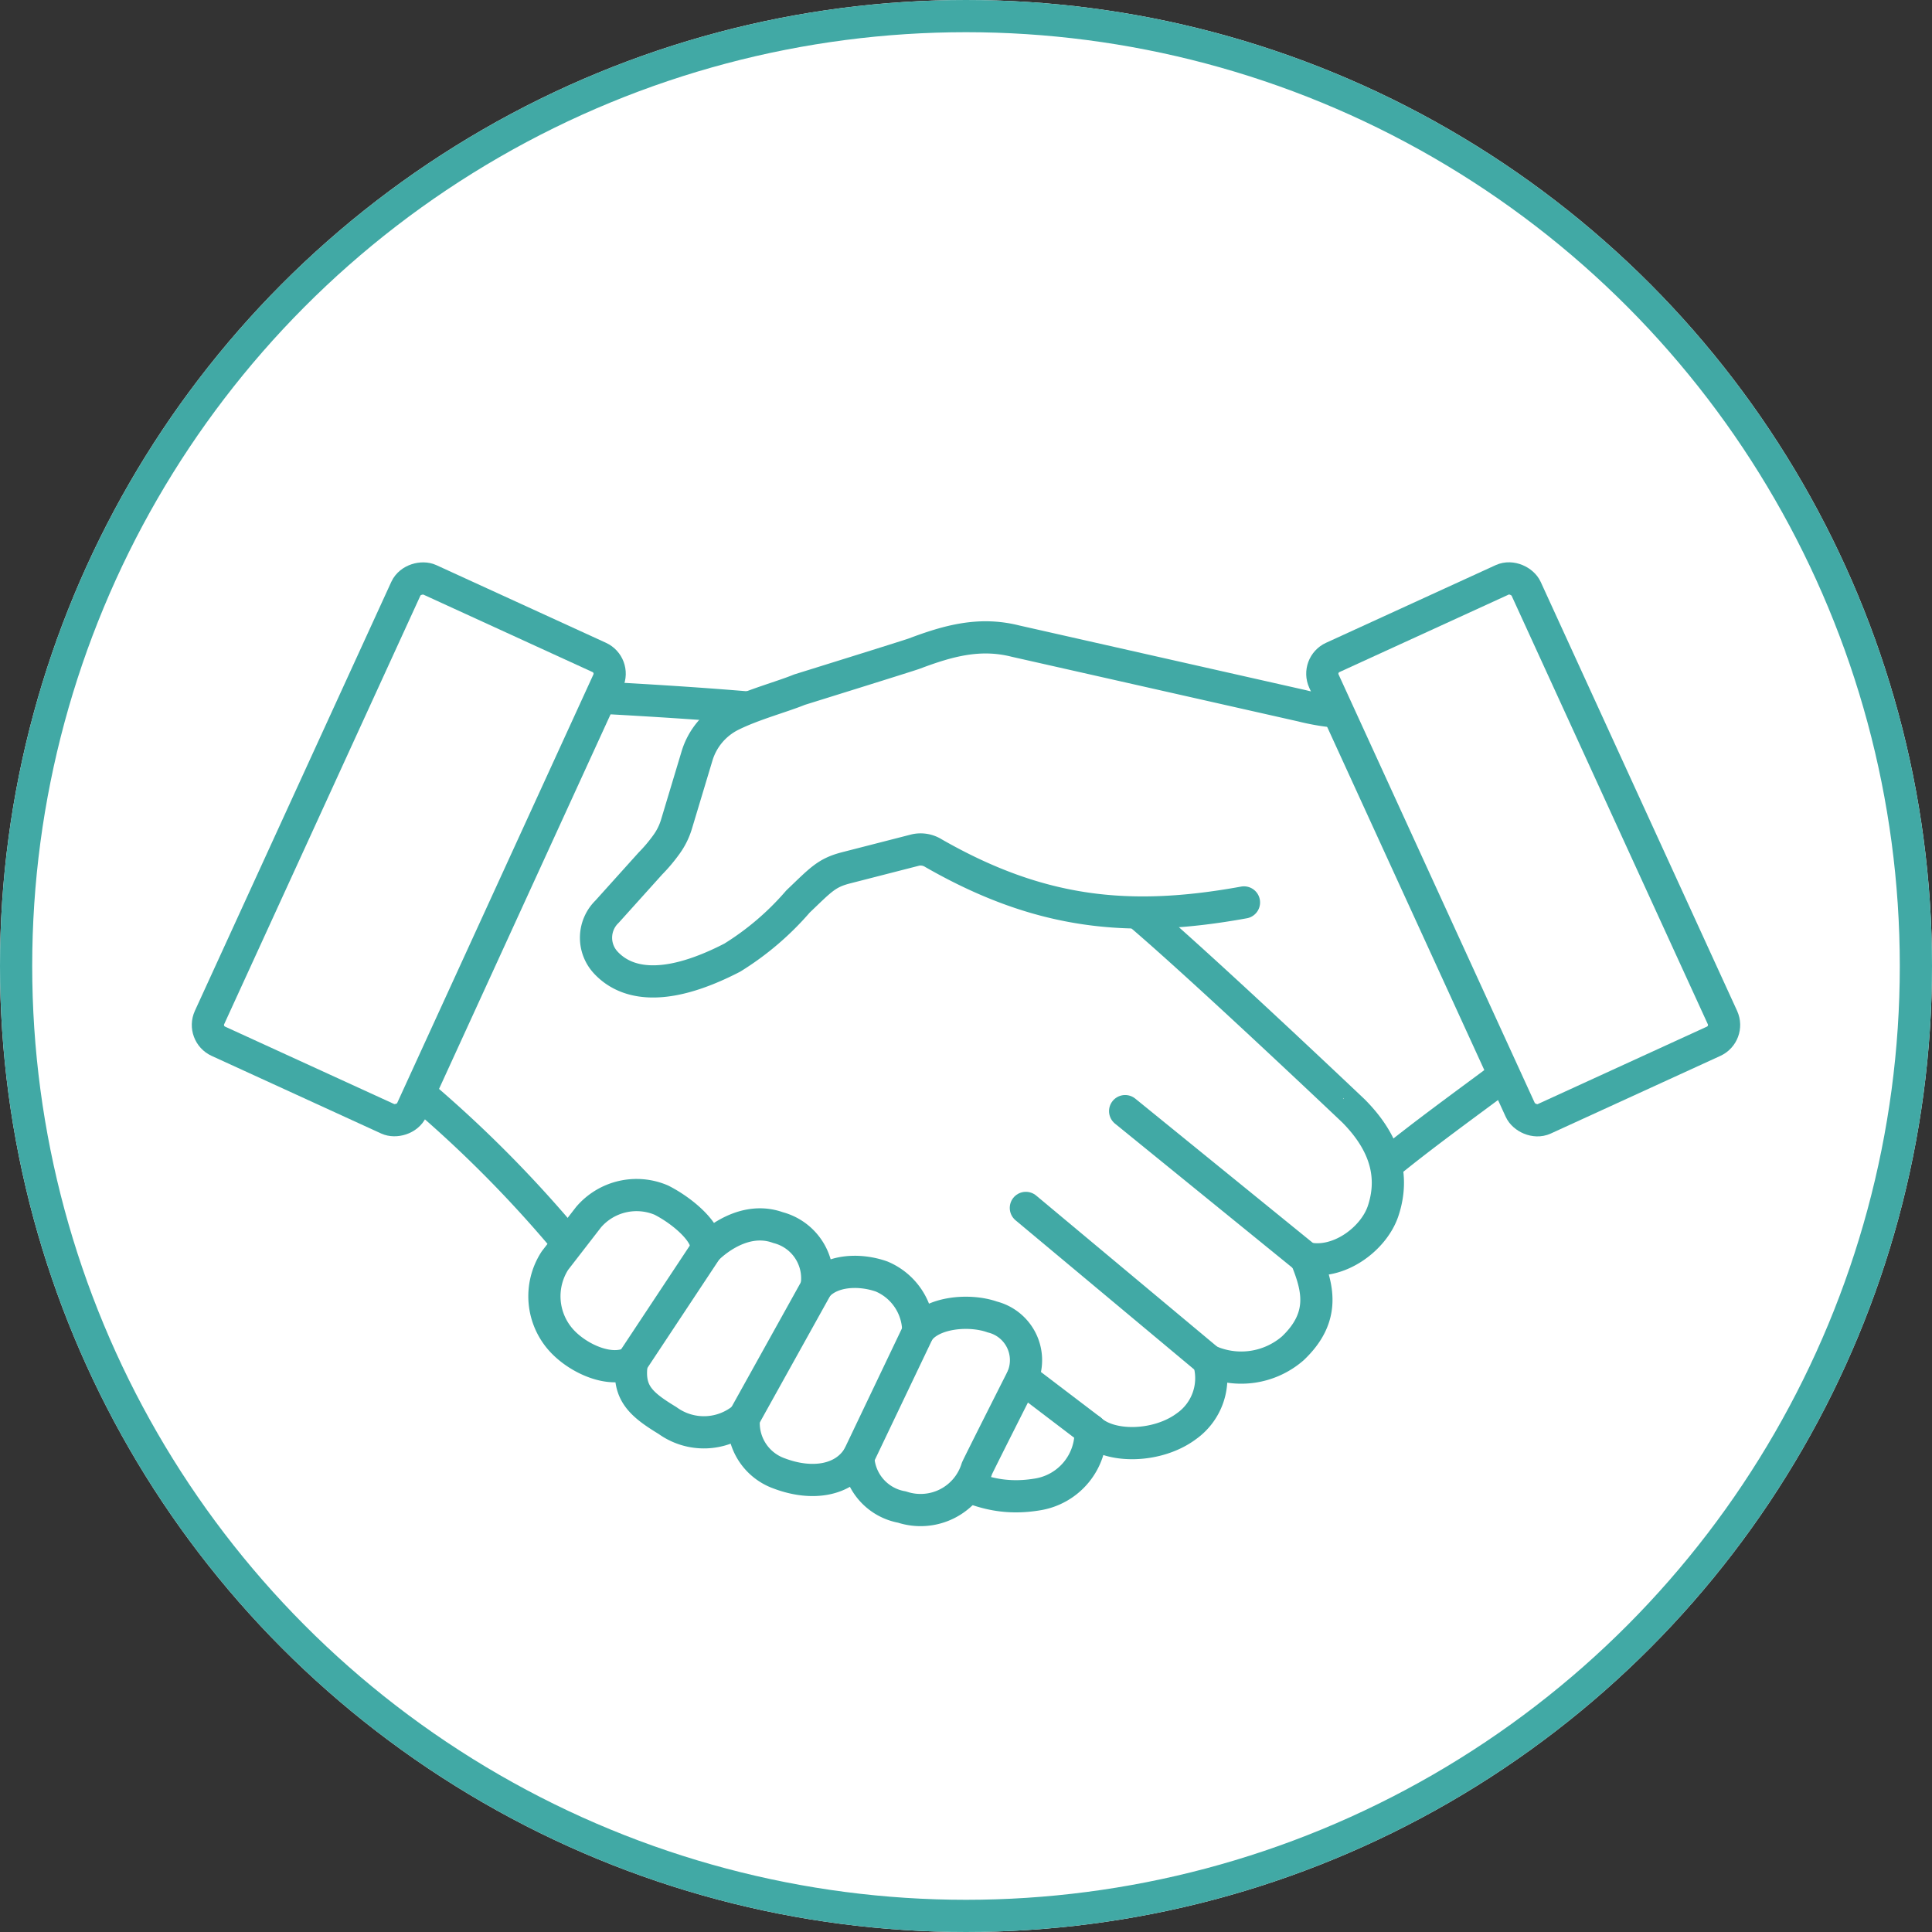
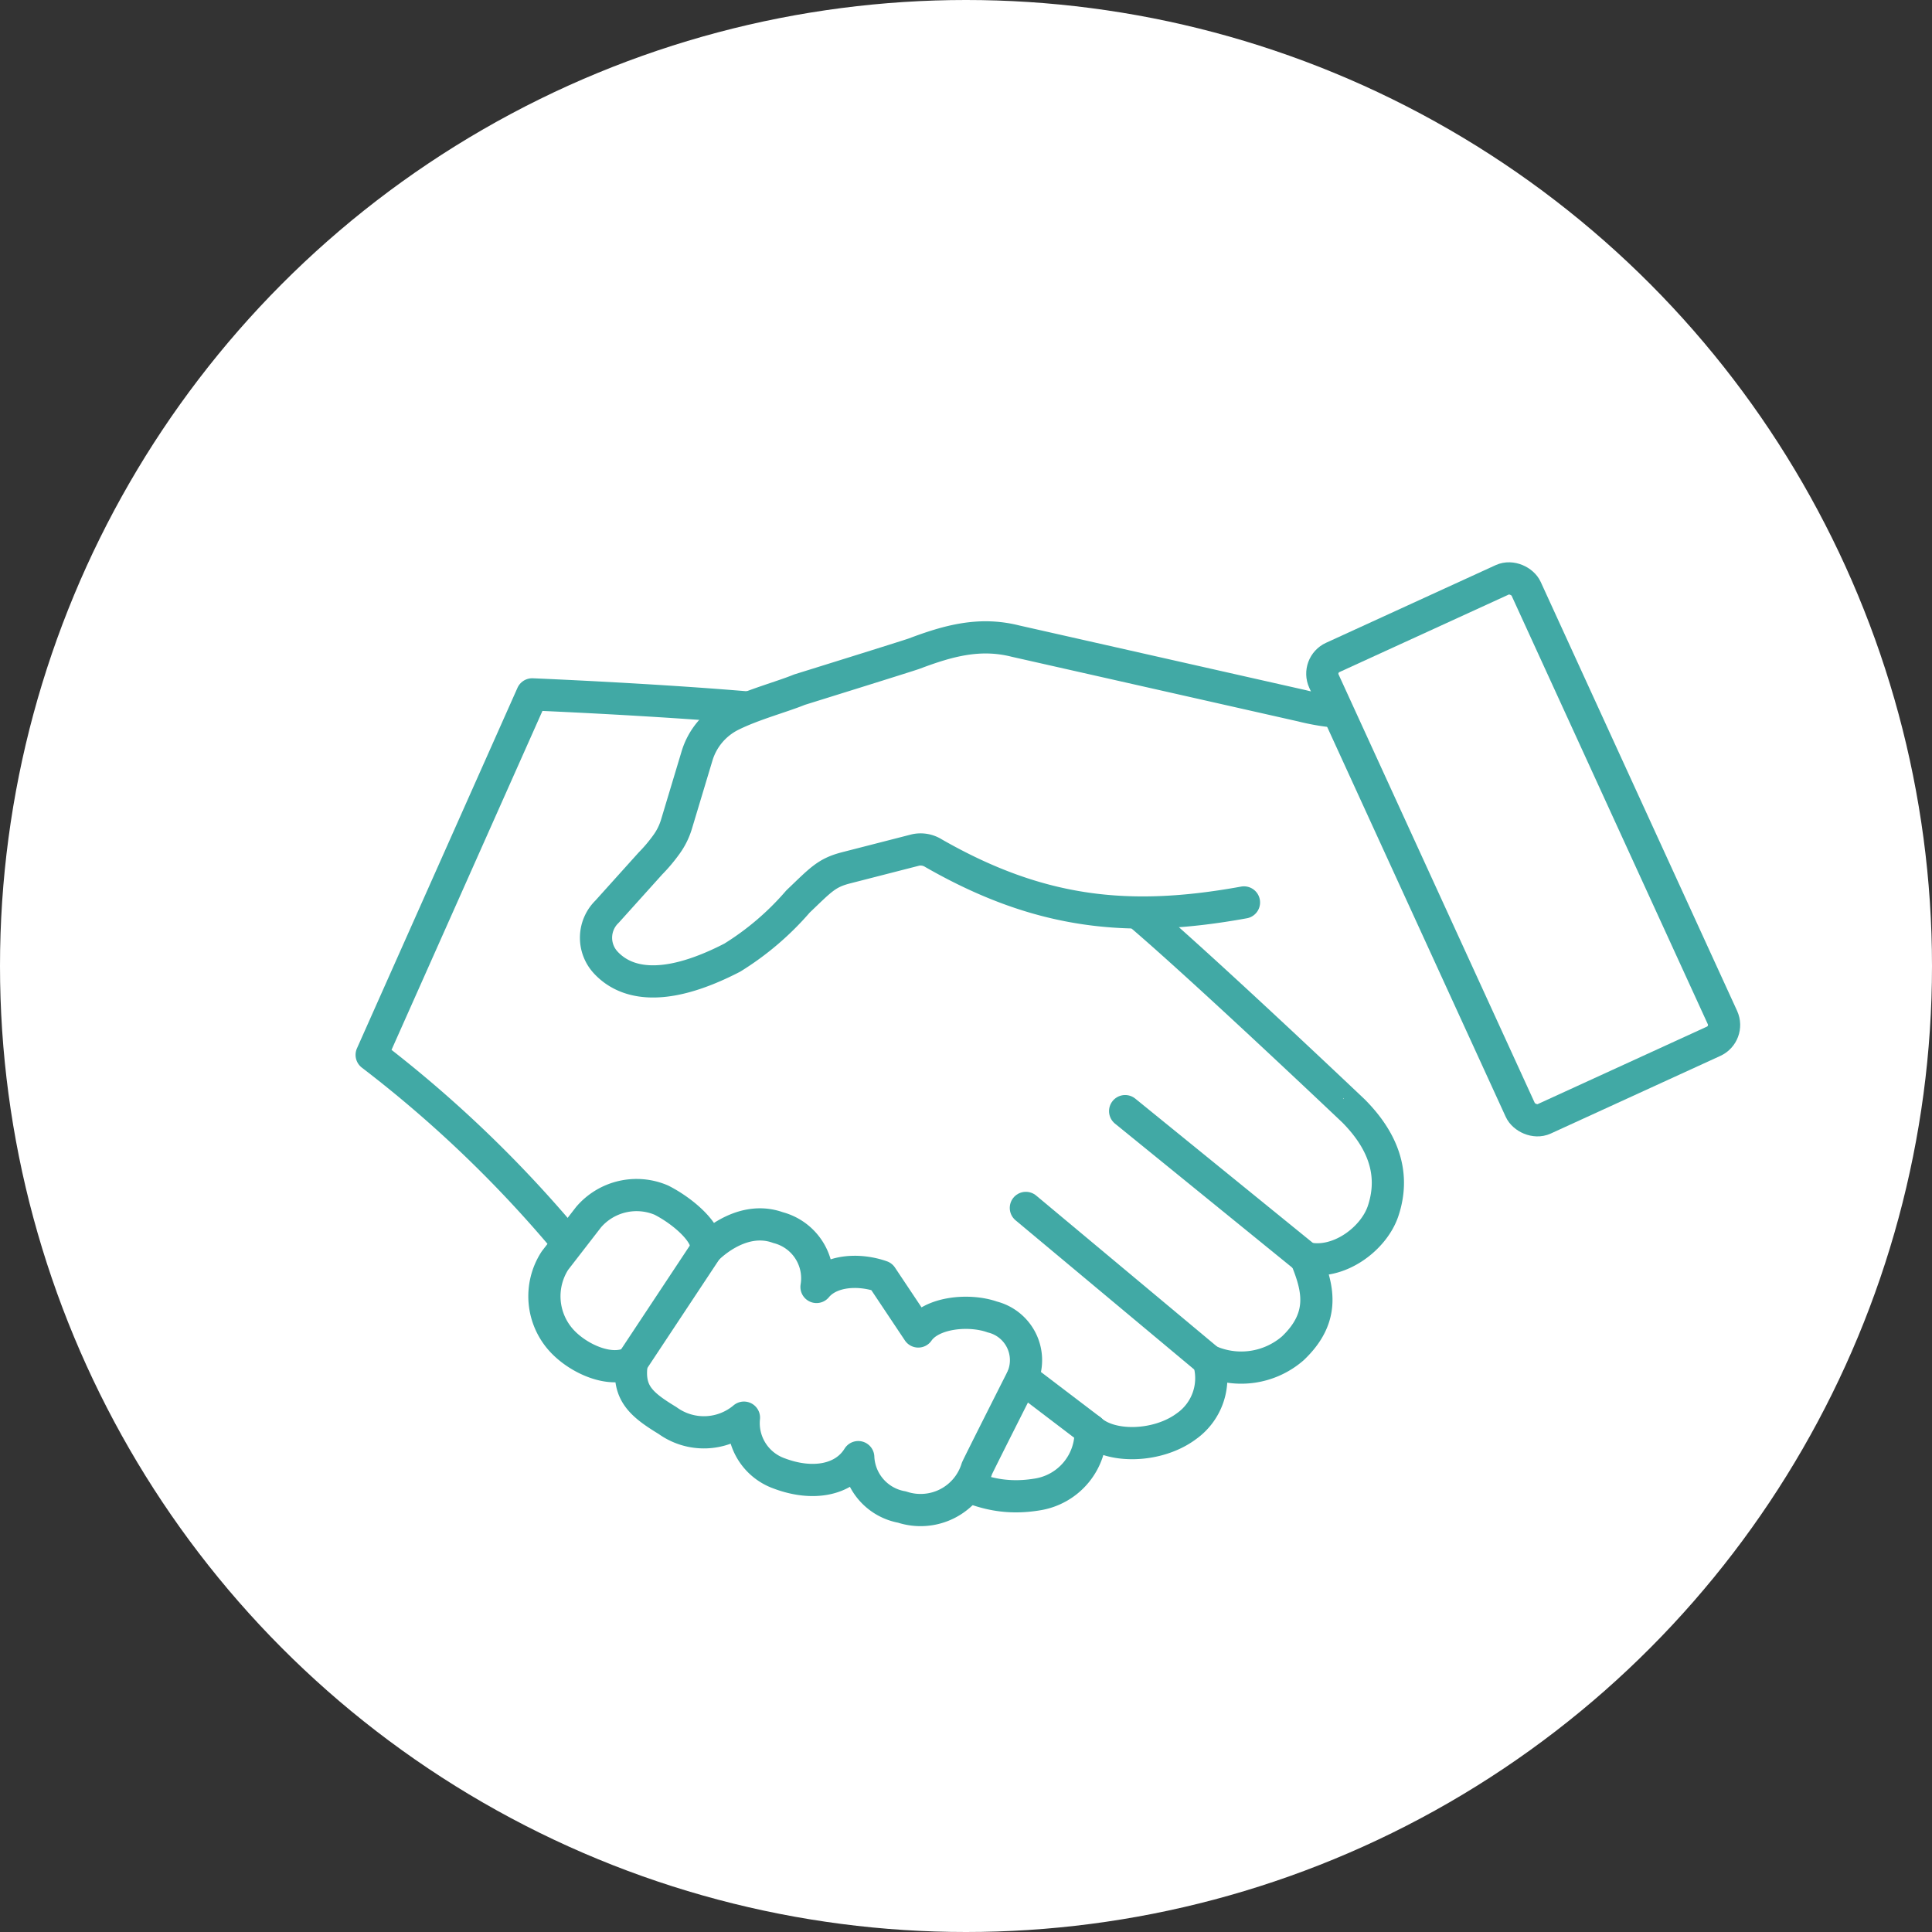
<svg xmlns="http://www.w3.org/2000/svg" width="120" height="120" viewBox="0 0 120 120">
  <rect x="0" y="0" width="120" height="120" fill="#333333" stroke="none" />
  <g id="img02" transform="translate(-740 -2143)">
    <g id="グループ_135" data-name="グループ 135" transform="translate(-1640 650)">
      <g id="楕円形_72" data-name="楕円形 72" transform="translate(2380 1493)" fill="#fff" stroke="#41a9a5" stroke-miterlimit="10" stroke-width="2">
        <circle cx="60" cy="60" r="60" stroke="none" />
-         <circle cx="60" cy="60" r="59" fill="none" />
      </g>
      <g id="グループ_131" data-name="グループ 131">
-         <path id="パス_77" data-name="パス 77" d="M2436.791,1583.146a4.408,4.408,0,0,0,2.466,1.239c4.484.618,10.766-4.645,15.063-7.957a76.914,76.914,0,0,0,9.192-8.695c2.46-2.757,10.133-7.906,11.523-9.227a4.525,4.525,0,0,0,1.259-4.426l-2.91-11.109a4.525,4.525,0,0,0-4.509-3.376c-5.062.147-19.671,3.448-23.03,3.149-4.159-.371-9.6,3.421-16.488,10.448a4.742,4.742,0,0,1-.626.534c-1.316.936-5.394,5.77-7.521,9.34a4.513,4.513,0,0,0,.731,5.528Z" fill="#fff" stroke="#41a9a5" stroke-linecap="round" stroke-linejoin="round" stroke-width="2" />
        <path id="パス_78" data-name="パス 78" d="M2449.515,1548.744c-8.656-6.664-14.143-10.769-18.36-11.315-6.34-.821-18.1-1.3-18.1-1.3l-9.97,22.391a75.822,75.822,0,0,1,12.182,11.683c4.9,4.75,6.671,5.16,9.1,6.715a101.92,101.92,0,0,0,13.167,6.983c2.512,1.628,4.438,2.333,6.911,1.92a3.918,3.918,0,0,0,3.293-4c1.254,1.152,4.176,1.085,5.944-.229a3.656,3.656,0,0,0,1.385-4.087,4.893,4.893,0,0,0,5.227-.753c2.1-1.988,1.541-3.837.819-5.613,1.988.468,4.21-1.169,4.795-2.924.835-2.5-.2-4.556-1.825-6.2C2464.084,1562.014,2452.557,1551.071,2449.515,1548.744Z" fill="#fff" stroke="#41a9a5" stroke-linecap="round" stroke-linejoin="round" stroke-width="2" />
        <path id="パス_79" data-name="パス 79" d="M2470.279,1536.491l-3.826.6a13.938,13.938,0,0,1-5.591-.255l-17.792-4.016c-2.214-.559-4.151-.028-6.279.775-.337.127-7.128,2.239-7.128,2.239-1.146.467-2.9.925-4.272,1.613a4.151,4.151,0,0,0-2.1,2.515l-1.272,4.227a4.191,4.191,0,0,1-.619,1.254,9.909,9.909,0,0,1-1,1.188l-2.693,2.992a2.26,2.26,0,0,0-.086,3.157c1.1,1.189,3.353,2.03,7.863-.3a17.635,17.635,0,0,0,4.081-3.486c1.413-1.347,1.766-1.779,2.98-2.091l4.318-1.108a1.507,1.507,0,0,1,1.122.2c6.574,3.761,12.116,4.36,19.28,3.057" fill="#fff" stroke="#41a9a5" stroke-linecap="round" stroke-linejoin="round" stroke-width="2" />
-         <path id="パス_80" data-name="パス 80" d="M2437.035,1575.7c.828-1.2,3.167-1.408,4.6-.9a2.766,2.766,0,0,1,1.862,3.789s-2.76,5.461-2.821,5.629a3.663,3.663,0,0,1-4.653,2.387,3.29,3.29,0,0,1-2.716-3.1c-.892,1.451-2.857,1.791-4.916,1.01a3.316,3.316,0,0,1-2.183-3.462,3.852,3.852,0,0,1-4.749.177c-1.7-1.032-2.493-1.751-2.215-3.624-1.257.7-3.24-.165-4.3-1.276a4.078,4.078,0,0,1-.475-5.033l2.084-2.693a3.924,3.924,0,0,1,4.523-1.063c1.382.7,3,2.117,2.78,3.091,0,0,2.083-2.249,4.471-1.383a3.252,3.252,0,0,1,2.388,3.686c.865-1.04,2.632-1.146,4.041-.65A3.718,3.718,0,0,1,2437.035,1575.7Z" fill="#fff" stroke="#41a9a5" stroke-linecap="round" stroke-linejoin="round" stroke-width="2" />
+         <path id="パス_80" data-name="パス 80" d="M2437.035,1575.7c.828-1.2,3.167-1.408,4.6-.9a2.766,2.766,0,0,1,1.862,3.789s-2.76,5.461-2.821,5.629a3.663,3.663,0,0,1-4.653,2.387,3.29,3.29,0,0,1-2.716-3.1c-.892,1.451-2.857,1.791-4.916,1.01a3.316,3.316,0,0,1-2.183-3.462,3.852,3.852,0,0,1-4.749.177c-1.7-1.032-2.493-1.751-2.215-3.624-1.257.7-3.24-.165-4.3-1.276a4.078,4.078,0,0,1-.475-5.033l2.084-2.693a3.924,3.924,0,0,1,4.523-1.063c1.382.7,3,2.117,2.78,3.091,0,0,2.083-2.249,4.471-1.383a3.252,3.252,0,0,1,2.388,3.686c.865-1.04,2.632-1.146,4.041-.65Z" fill="#fff" stroke="#41a9a5" stroke-linecap="round" stroke-linejoin="round" stroke-width="2" />
        <rect id="長方形_23074" data-name="長方形 23074" width="13.808" height="31.525" rx="1.112" transform="translate(2461.769 1534.297) rotate(-24.602)" fill="#fff" stroke="#41a9a5" stroke-linecap="round" stroke-linejoin="round" stroke-width="2" />
-         <rect id="長方形_23075" data-name="長方形 23075" width="31.525" height="13.808" rx="1.112" transform="translate(2392.551 1557.211) rotate(-65.398)" fill="#fff" stroke="#41a9a5" stroke-linecap="round" stroke-linejoin="round" stroke-width="2" />
        <line id="線_47" data-name="線 47" x1="4.617" y2="6.973" transform="translate(2419.247 1570.637)" fill="none" stroke="#41a9a5" stroke-linecap="round" stroke-linejoin="round" stroke-width="2" />
-         <line id="線_48" data-name="線 48" x1="4.512" y2="8.118" transform="translate(2426.211 1572.94)" fill="none" stroke="#41a9a5" stroke-linecap="round" stroke-linejoin="round" stroke-width="2" />
-         <line id="線_49" data-name="線 49" x1="3.725" y2="7.805" transform="translate(2433.31 1575.705)" fill="none" stroke="#41a9a5" stroke-linecap="round" stroke-linejoin="round" stroke-width="2" />
        <line id="線_50" data-name="線 50" x1="4.239" y1="3.226" transform="translate(2443.5 1578.595)" fill="none" stroke="#41a9a5" stroke-linecap="round" stroke-linejoin="round" stroke-width="2" />
        <line id="線_51" data-name="線 51" x1="11.35" y1="9.479" transform="translate(2443.718 1568.026)" fill="none" stroke="#41a9a5" stroke-linecap="round" stroke-linejoin="round" stroke-width="2" />
        <line id="線_52" data-name="線 52" x1="11.23" y1="9.125" transform="translate(2449.884 1562.014)" fill="none" stroke="#41a9a5" stroke-linecap="round" stroke-linejoin="round" stroke-width="2" />
      </g>
    </g>
  </g>
</svg>